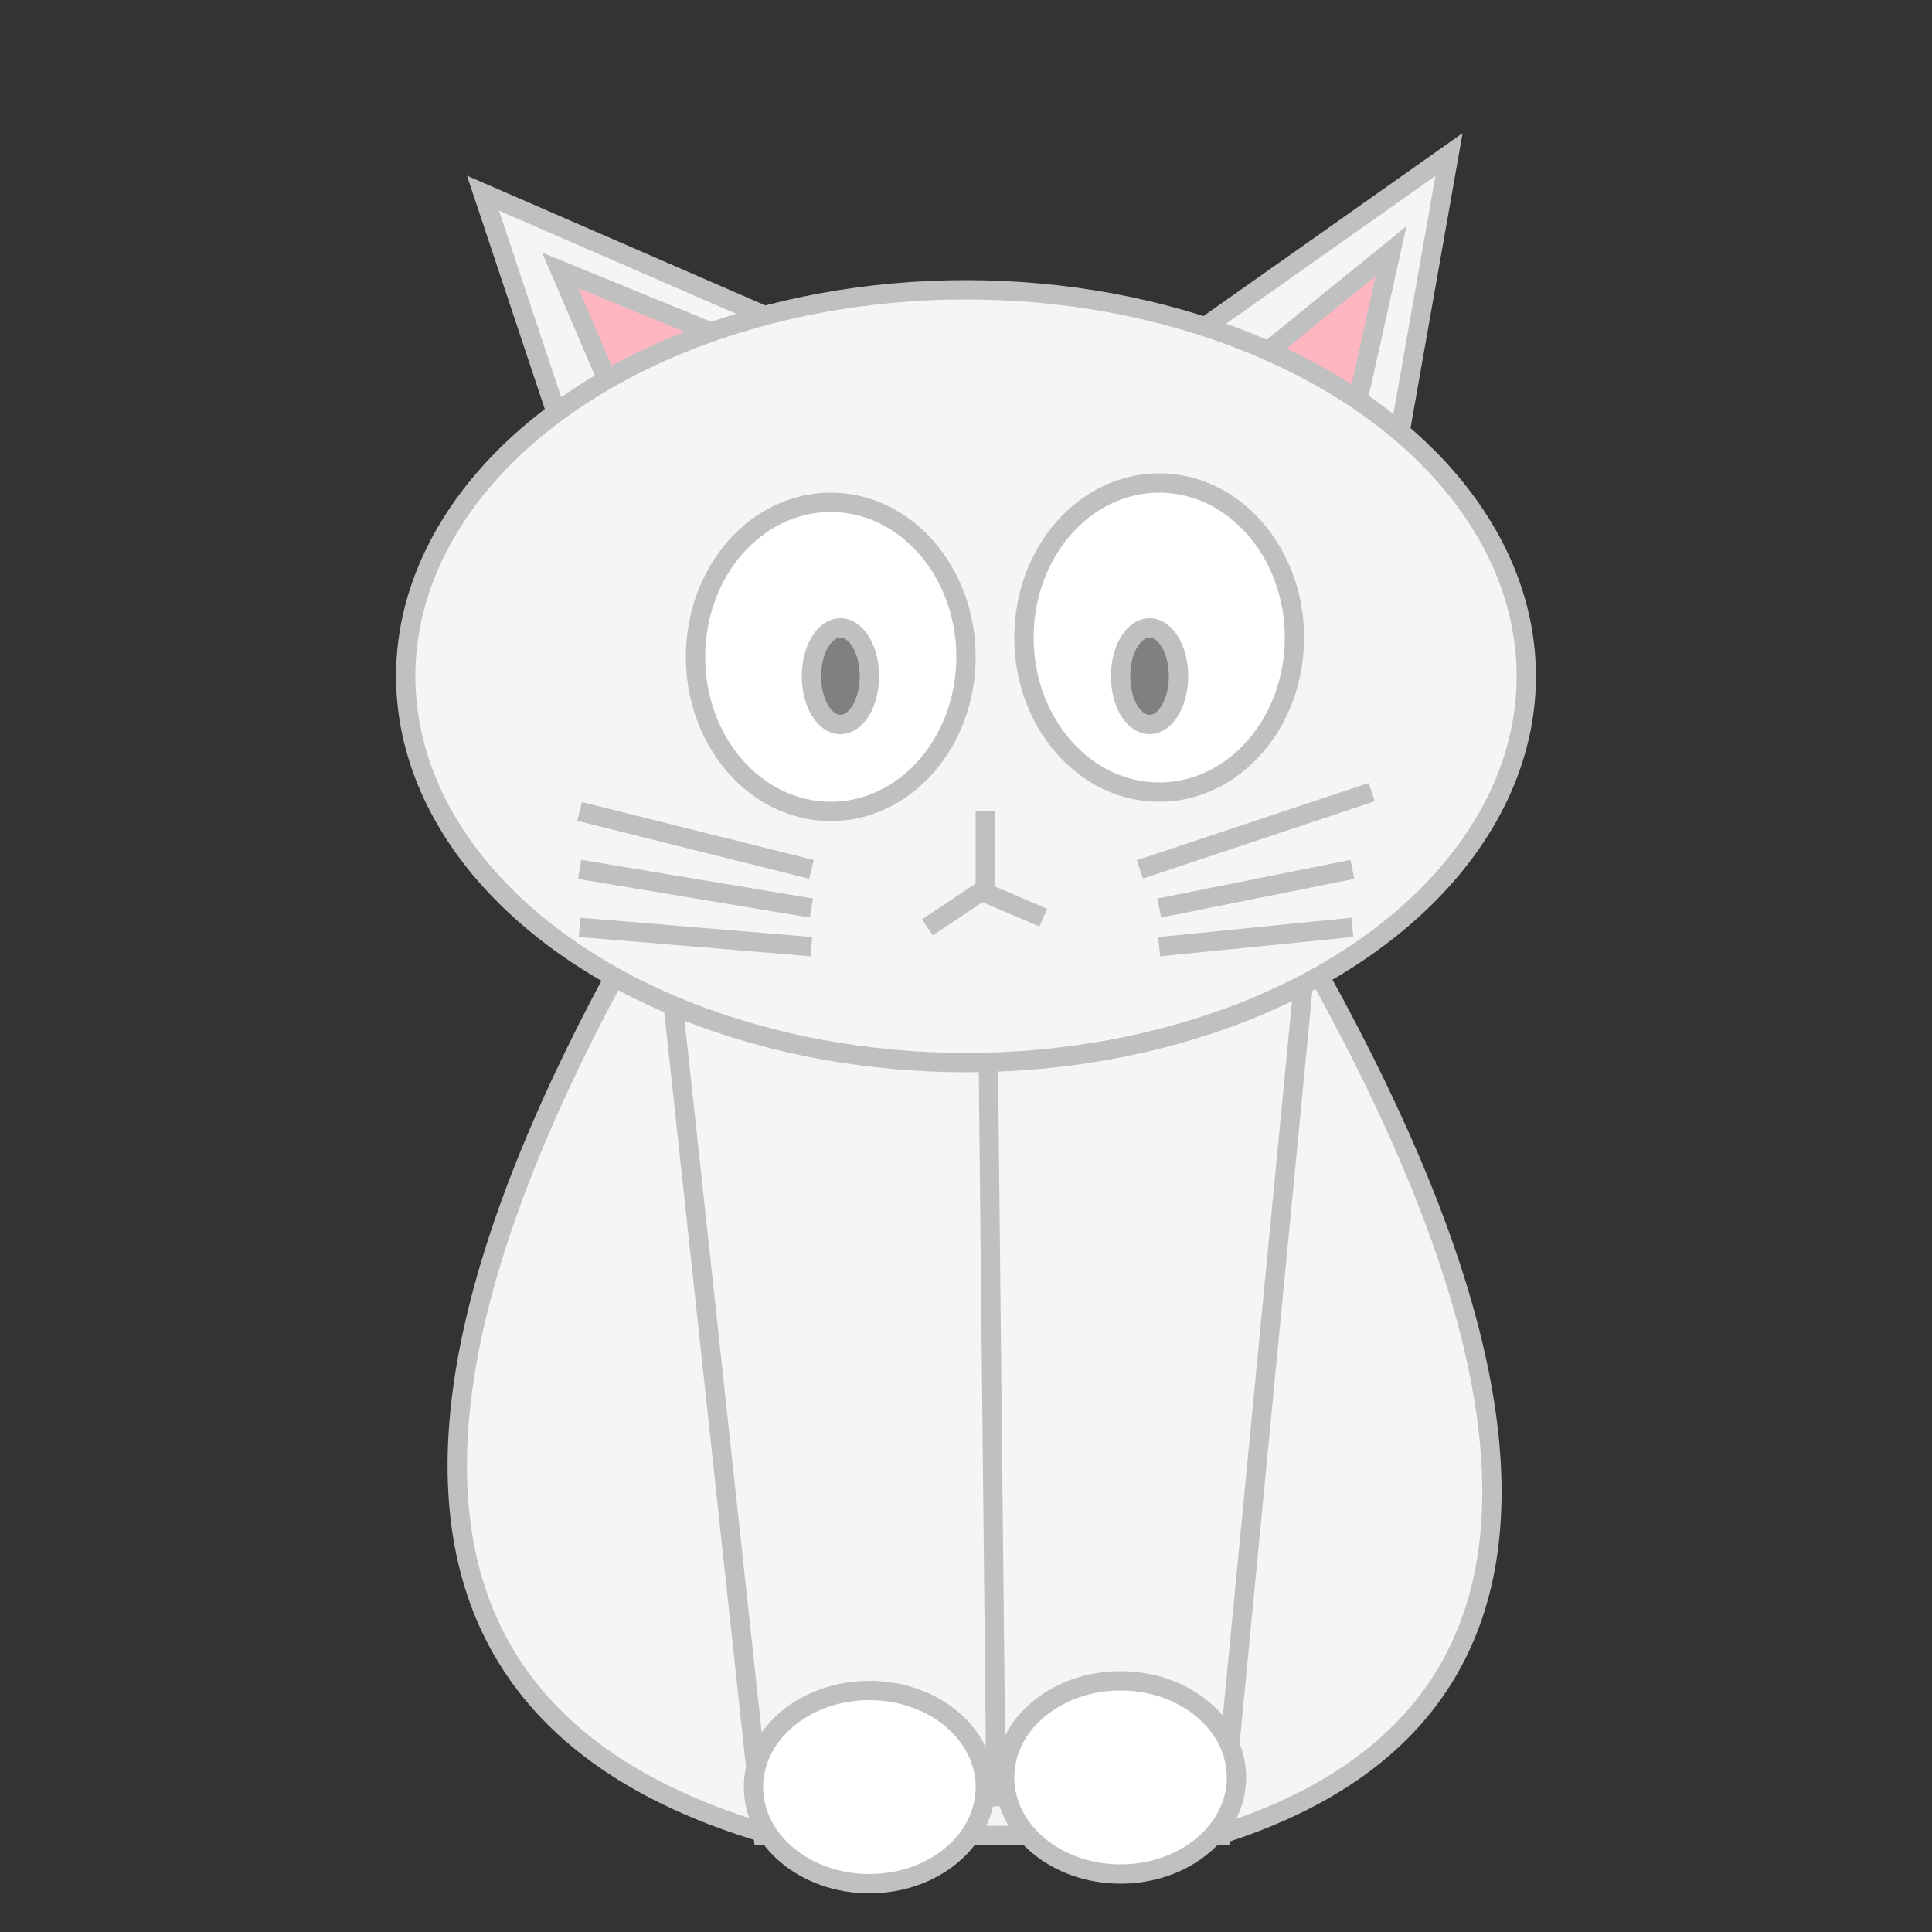
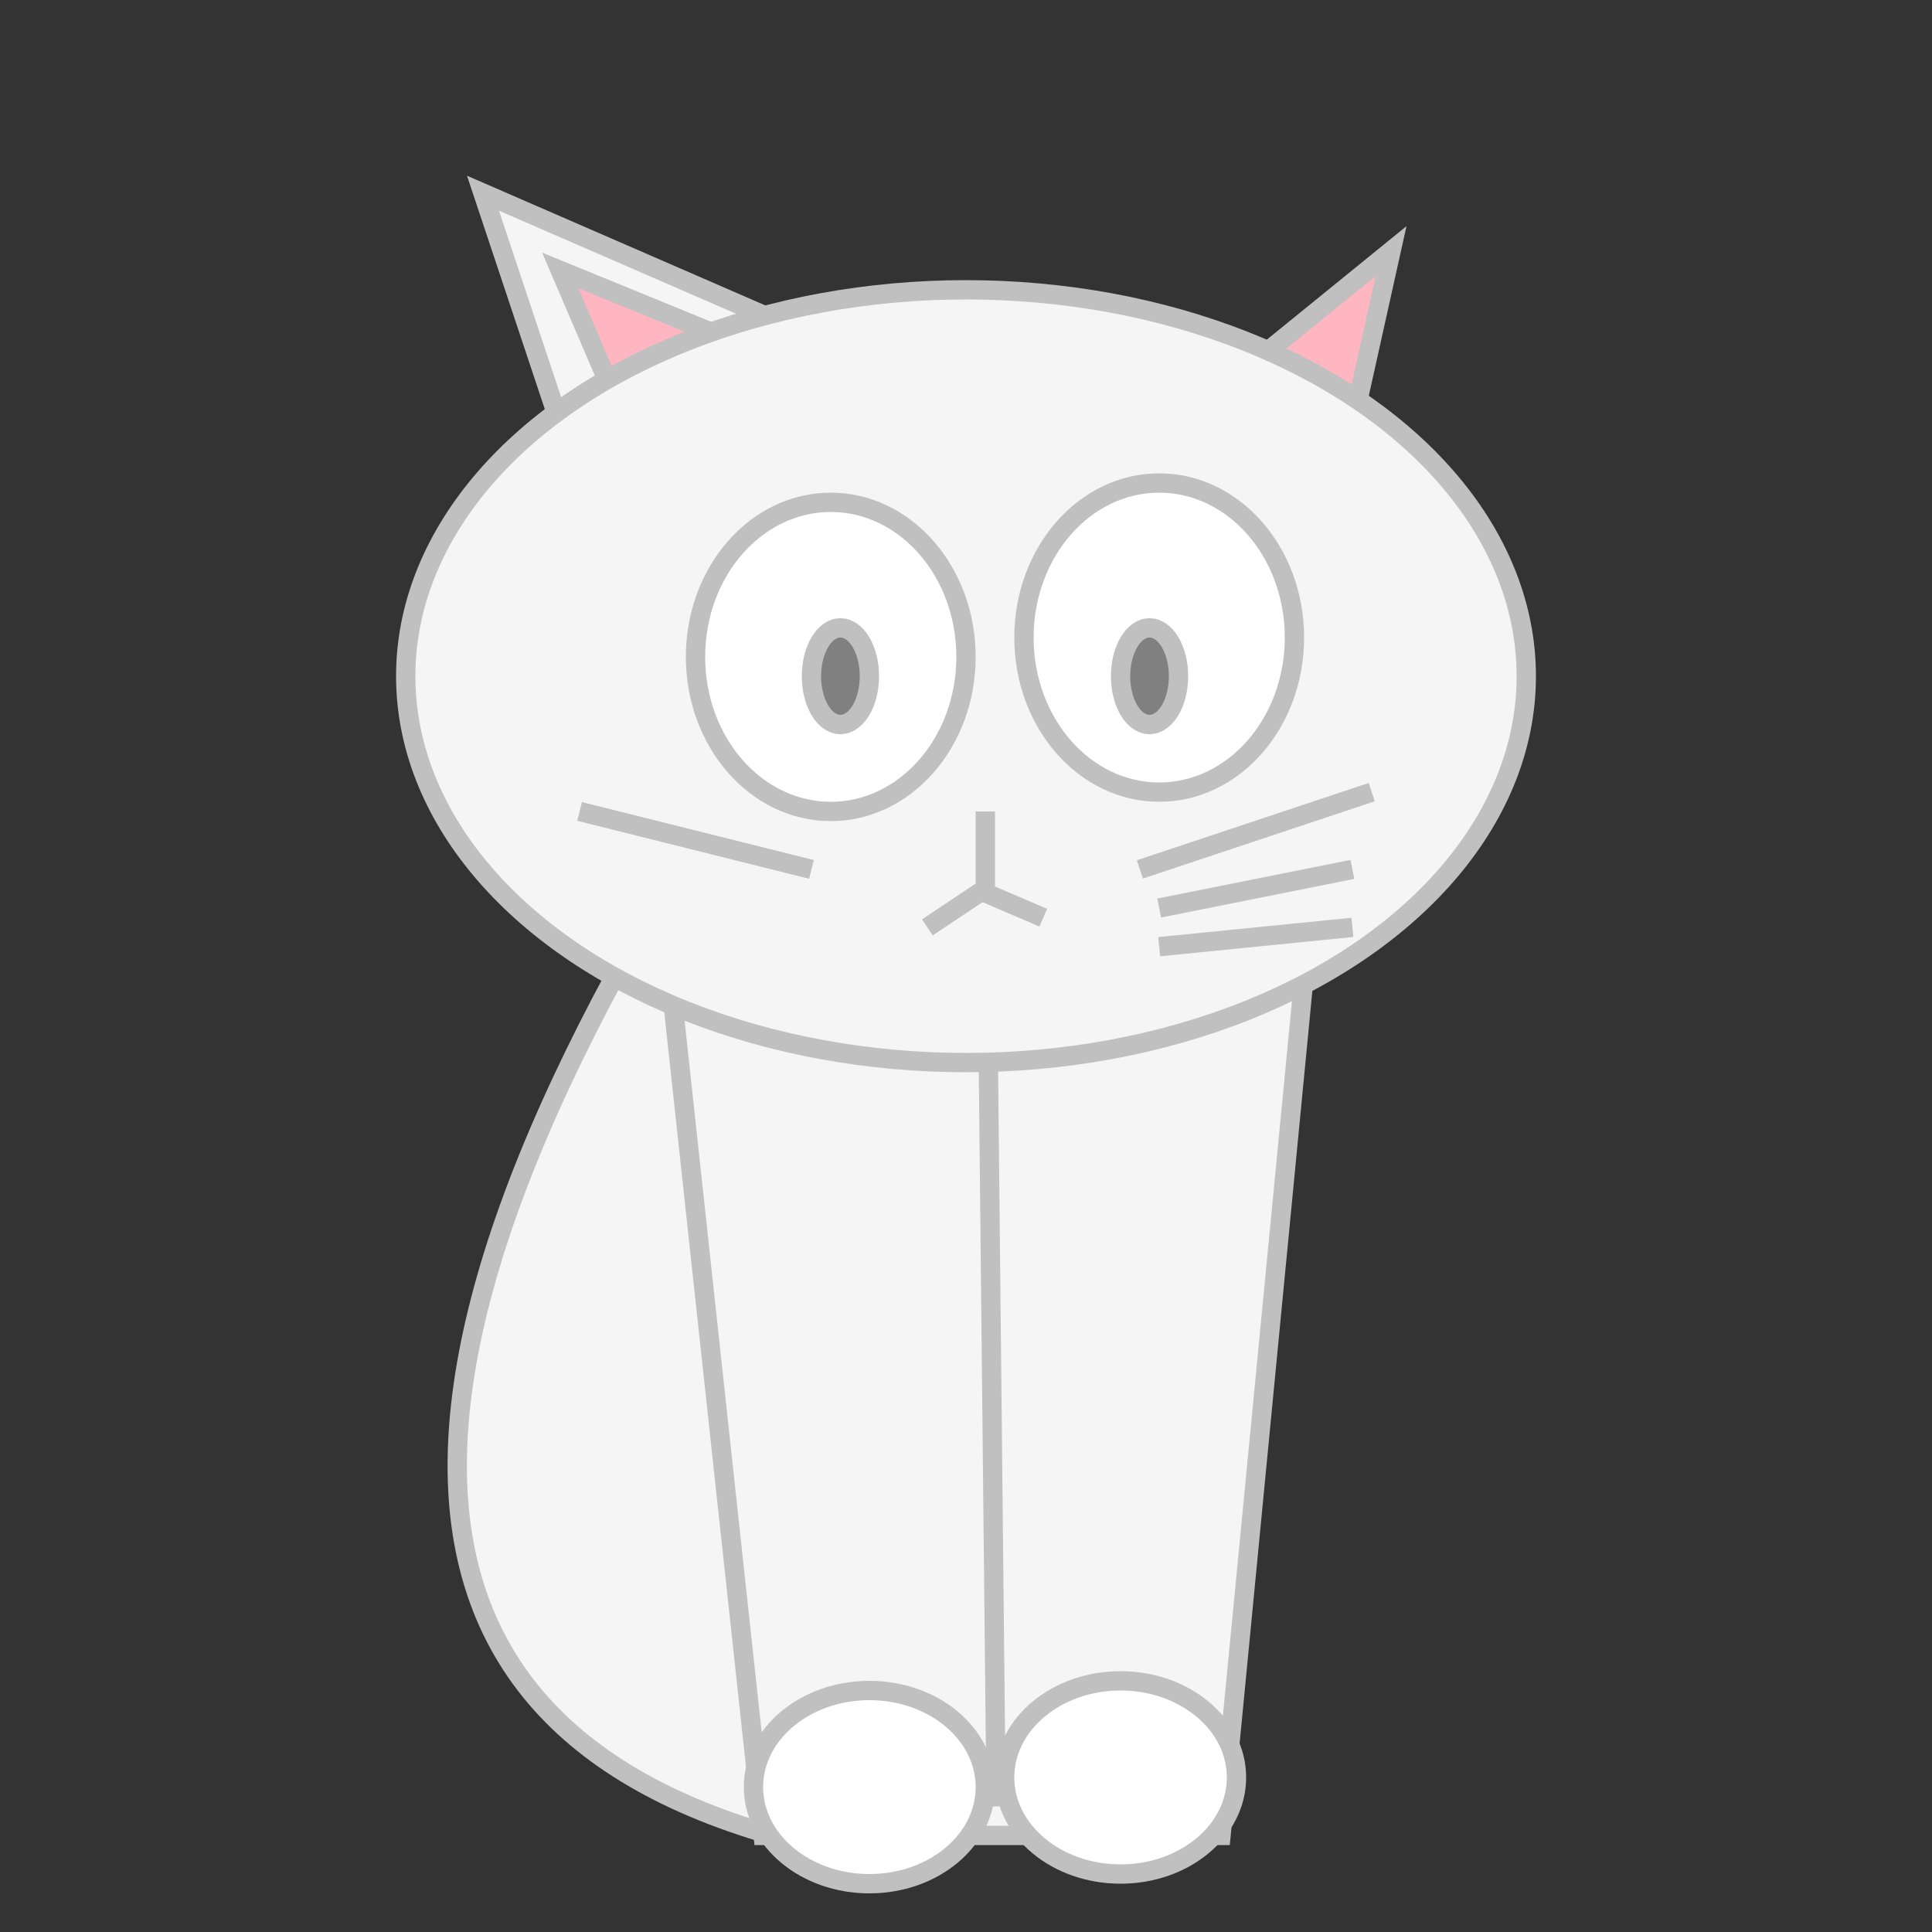
<svg xmlns="http://www.w3.org/2000/svg" width="100" height="100" viewBox="0 0 100 100" fill-opacity="1.0">
  <rect x="0" y="0" width="100" height="100" fill="#333333" stroke="none" />

// 後脚
    <path d="M 45,30 Q 5,85,40,95" fill="whitesmoke" stroke="silver" />
-   <path d="M 55,30 Q 95,85,63,95" fill="whitesmoke" stroke="silver" />
- // 前脚    
-     <polygon points="33 35, 69 35, 63.2 95, 39.5 95" fill="whitesmoke" stroke="silver" stroke-width="1" />
+   <polygon points="33 35, 69 35, 63.2 95, 39.5 95" fill="whitesmoke" stroke="silver" stroke-width="1" />
  <line x1="51" y1="40" x2="51.56" y2="93.5" stroke="silver" />
// 耳
    <polygon points="25 10,30 25, 48 20" fill="whitesmoke" stroke="silver" stroke-width="1" />
-   <polygon points="75 8, 72 25, 58 20" fill="whitesmoke" stroke="silver" stroke-width="1" />
  <polygon points="29 14,32 21, 40 18.5" fill="lightpink" stroke="silver" stroke-width="1" />
  <polygon points="72 13,70 22, 64 19.5" fill="lightpink" stroke="silver" stroke-width="1" />
// 顔
    <ellipse cx="50" cy="35" rx="29" ry="20" fill="whitesmoke" stroke="silver" stroke-width="1" />
// 眼
    <ellipse cx="43" cy="34" rx="7" ry="8" fill="white" stroke="silver" stroke-width="1" />
  <ellipse cx="60" cy="33" rx="7" ry="8" fill="white" stroke="silver" stroke-width="1" />
  <ellipse cx="43.5" cy="35" rx="1.5" ry="2.5" fill="gray" stroke="silver" stroke-width="1" />
  <ellipse cx="59.5" cy="35" rx="1.5" ry="2.5" fill="gray" stroke="silver" stroke-width="1" />
// 鼻と口
    <line x1="51" y1="42" x2="51" y2="46" stroke="silver" />
  <line x1="48" y1="48" x2="51" y2="46" stroke="silver" />
  <line x1="50.5" y1="46" x2="54" y2="47.5" stroke="silver" />
// ひげ
    <line x1="30" y1="42" x2="42" y2="45" stroke="silver" />
-   <line x1="30" y1="45" x2="42" y2="47" stroke="silver" />
-   <line x1="30" y1="48" x2="42" y2="49" stroke="silver" />
  <line x1="71" y1="41" x2="59" y2="45" stroke="silver" />
  <line x1="70" y1="45" x2="60" y2="47" stroke="silver" />
  <line x1="70" y1="48" x2="60" y2="49" stroke="silver" />
    
// 足    
    <ellipse cx="45" cy="92.5" rx="6" ry="5" fill="white" stroke="silver" stroke-width="1" />
  <ellipse cx="58" cy="92" rx="6" ry="5" fill="white" stroke="silver" stroke-width="1" />
</svg>